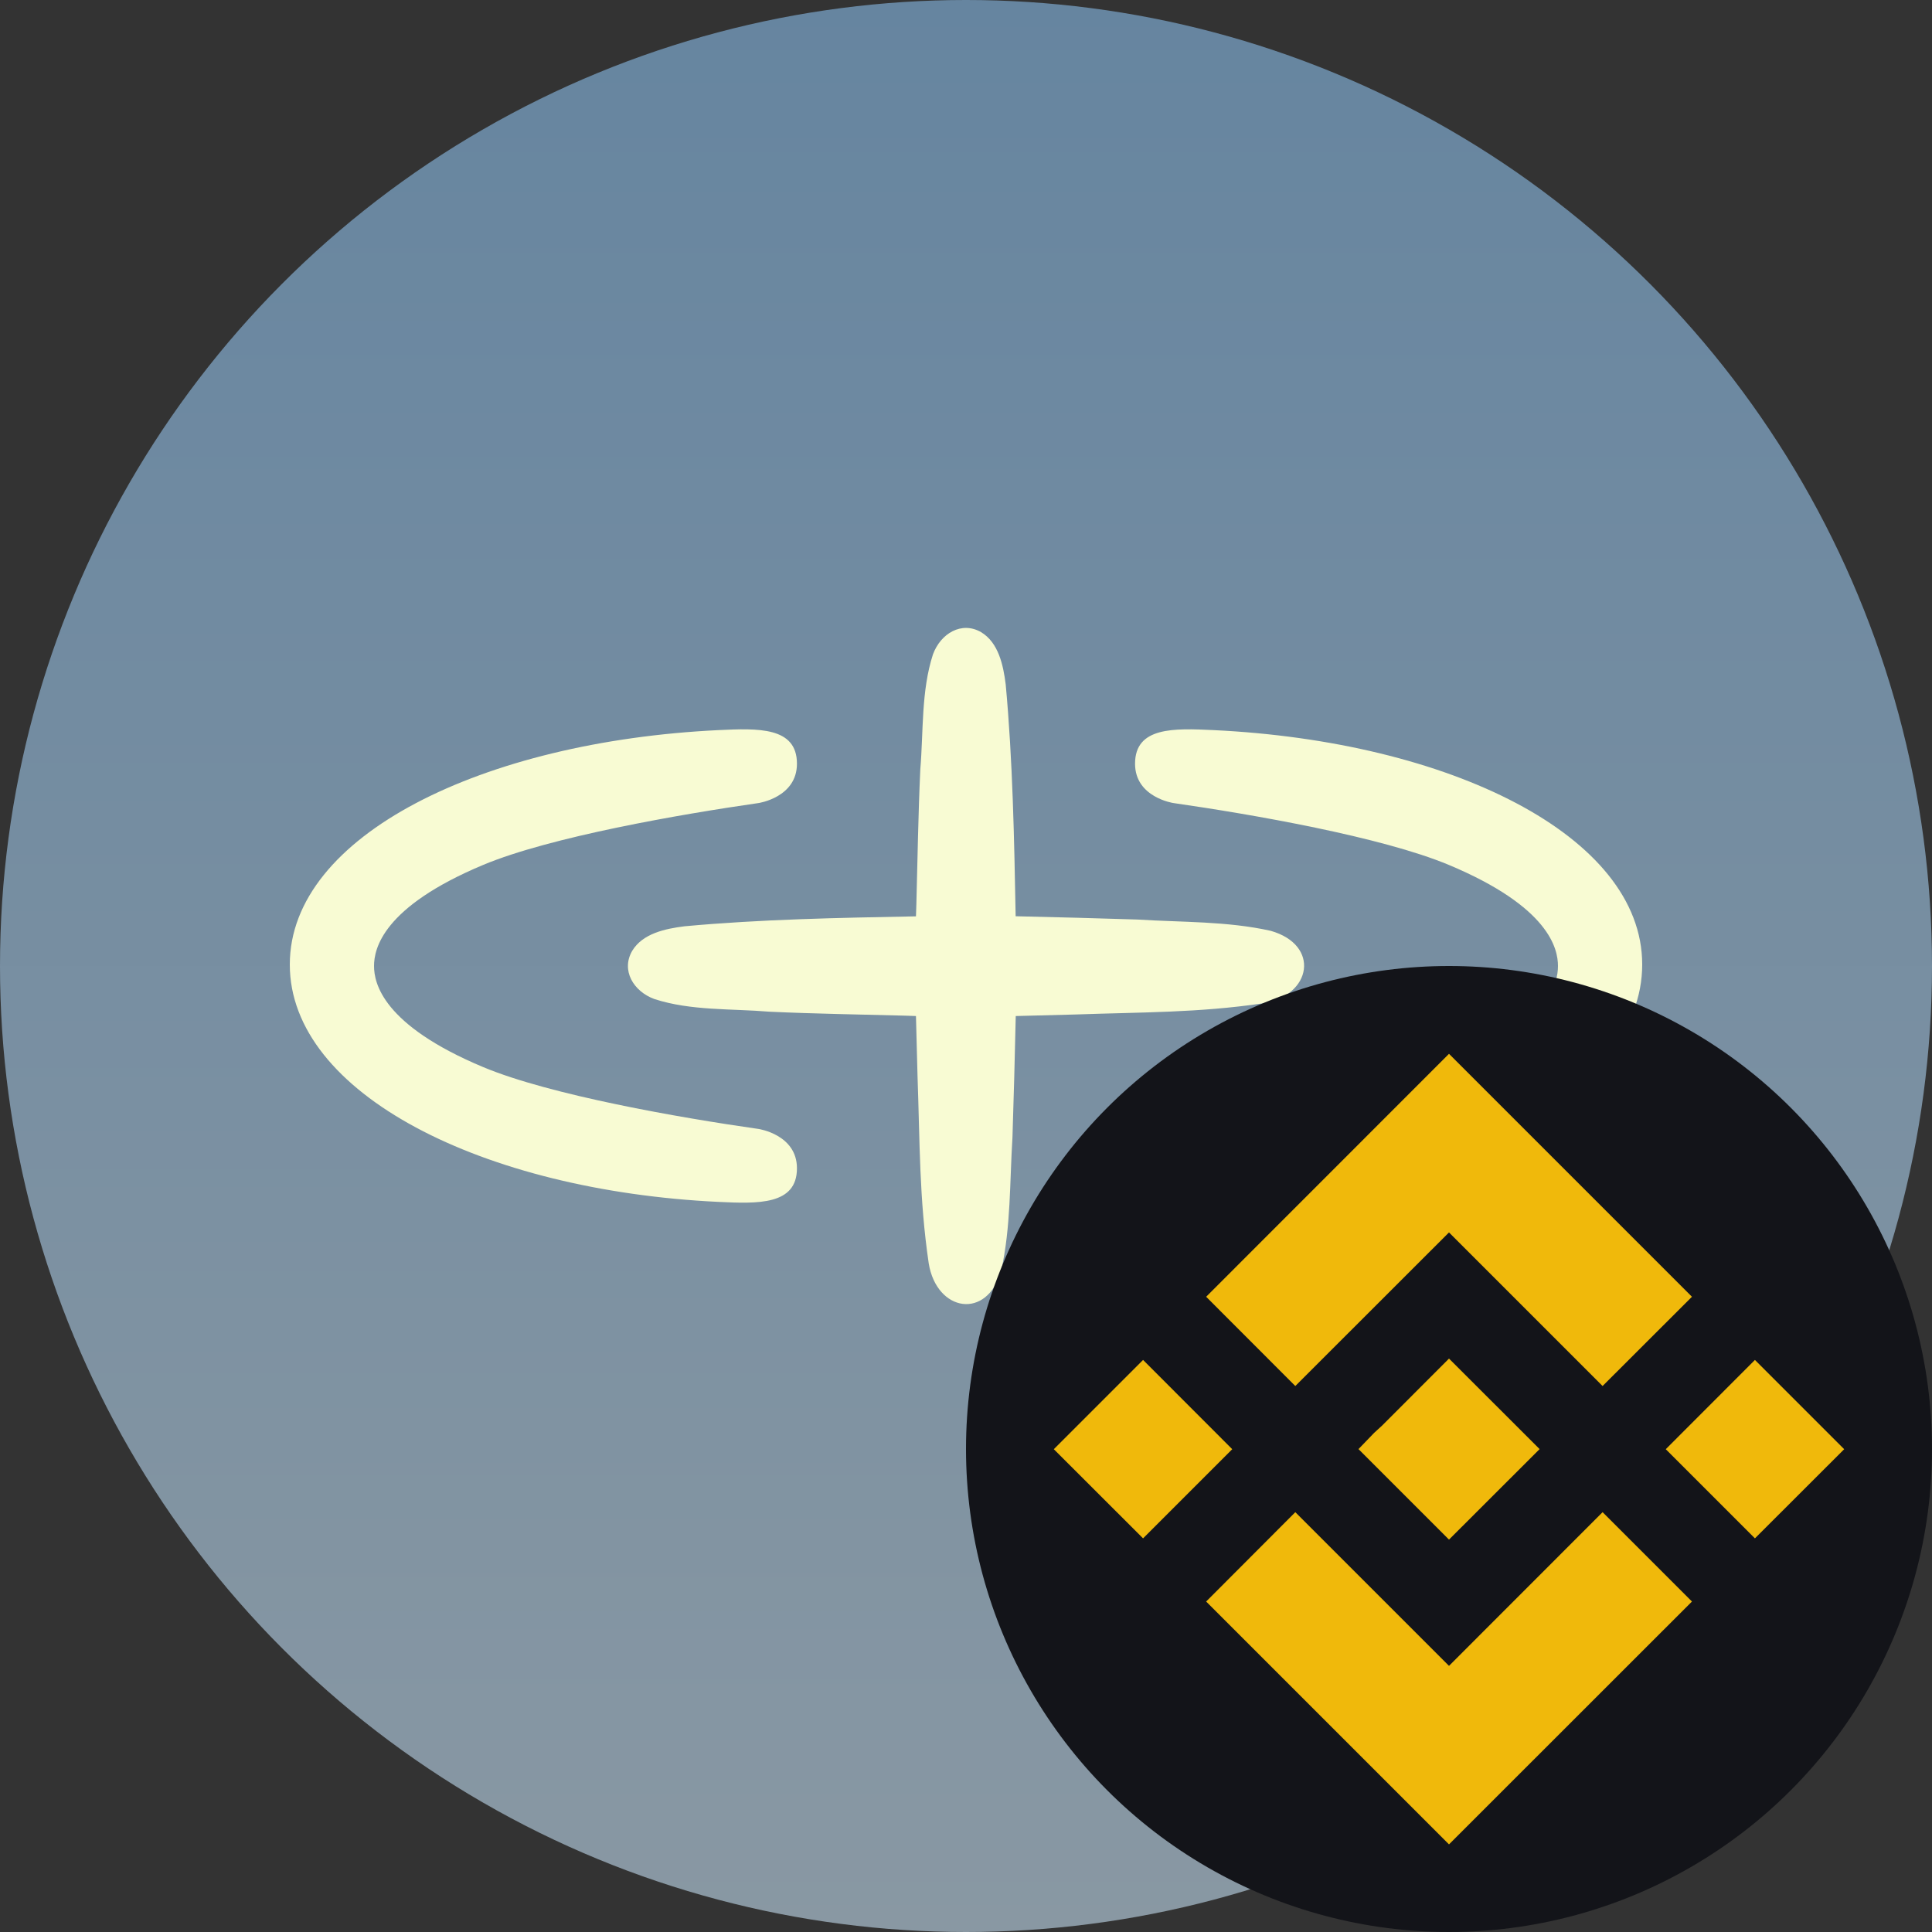
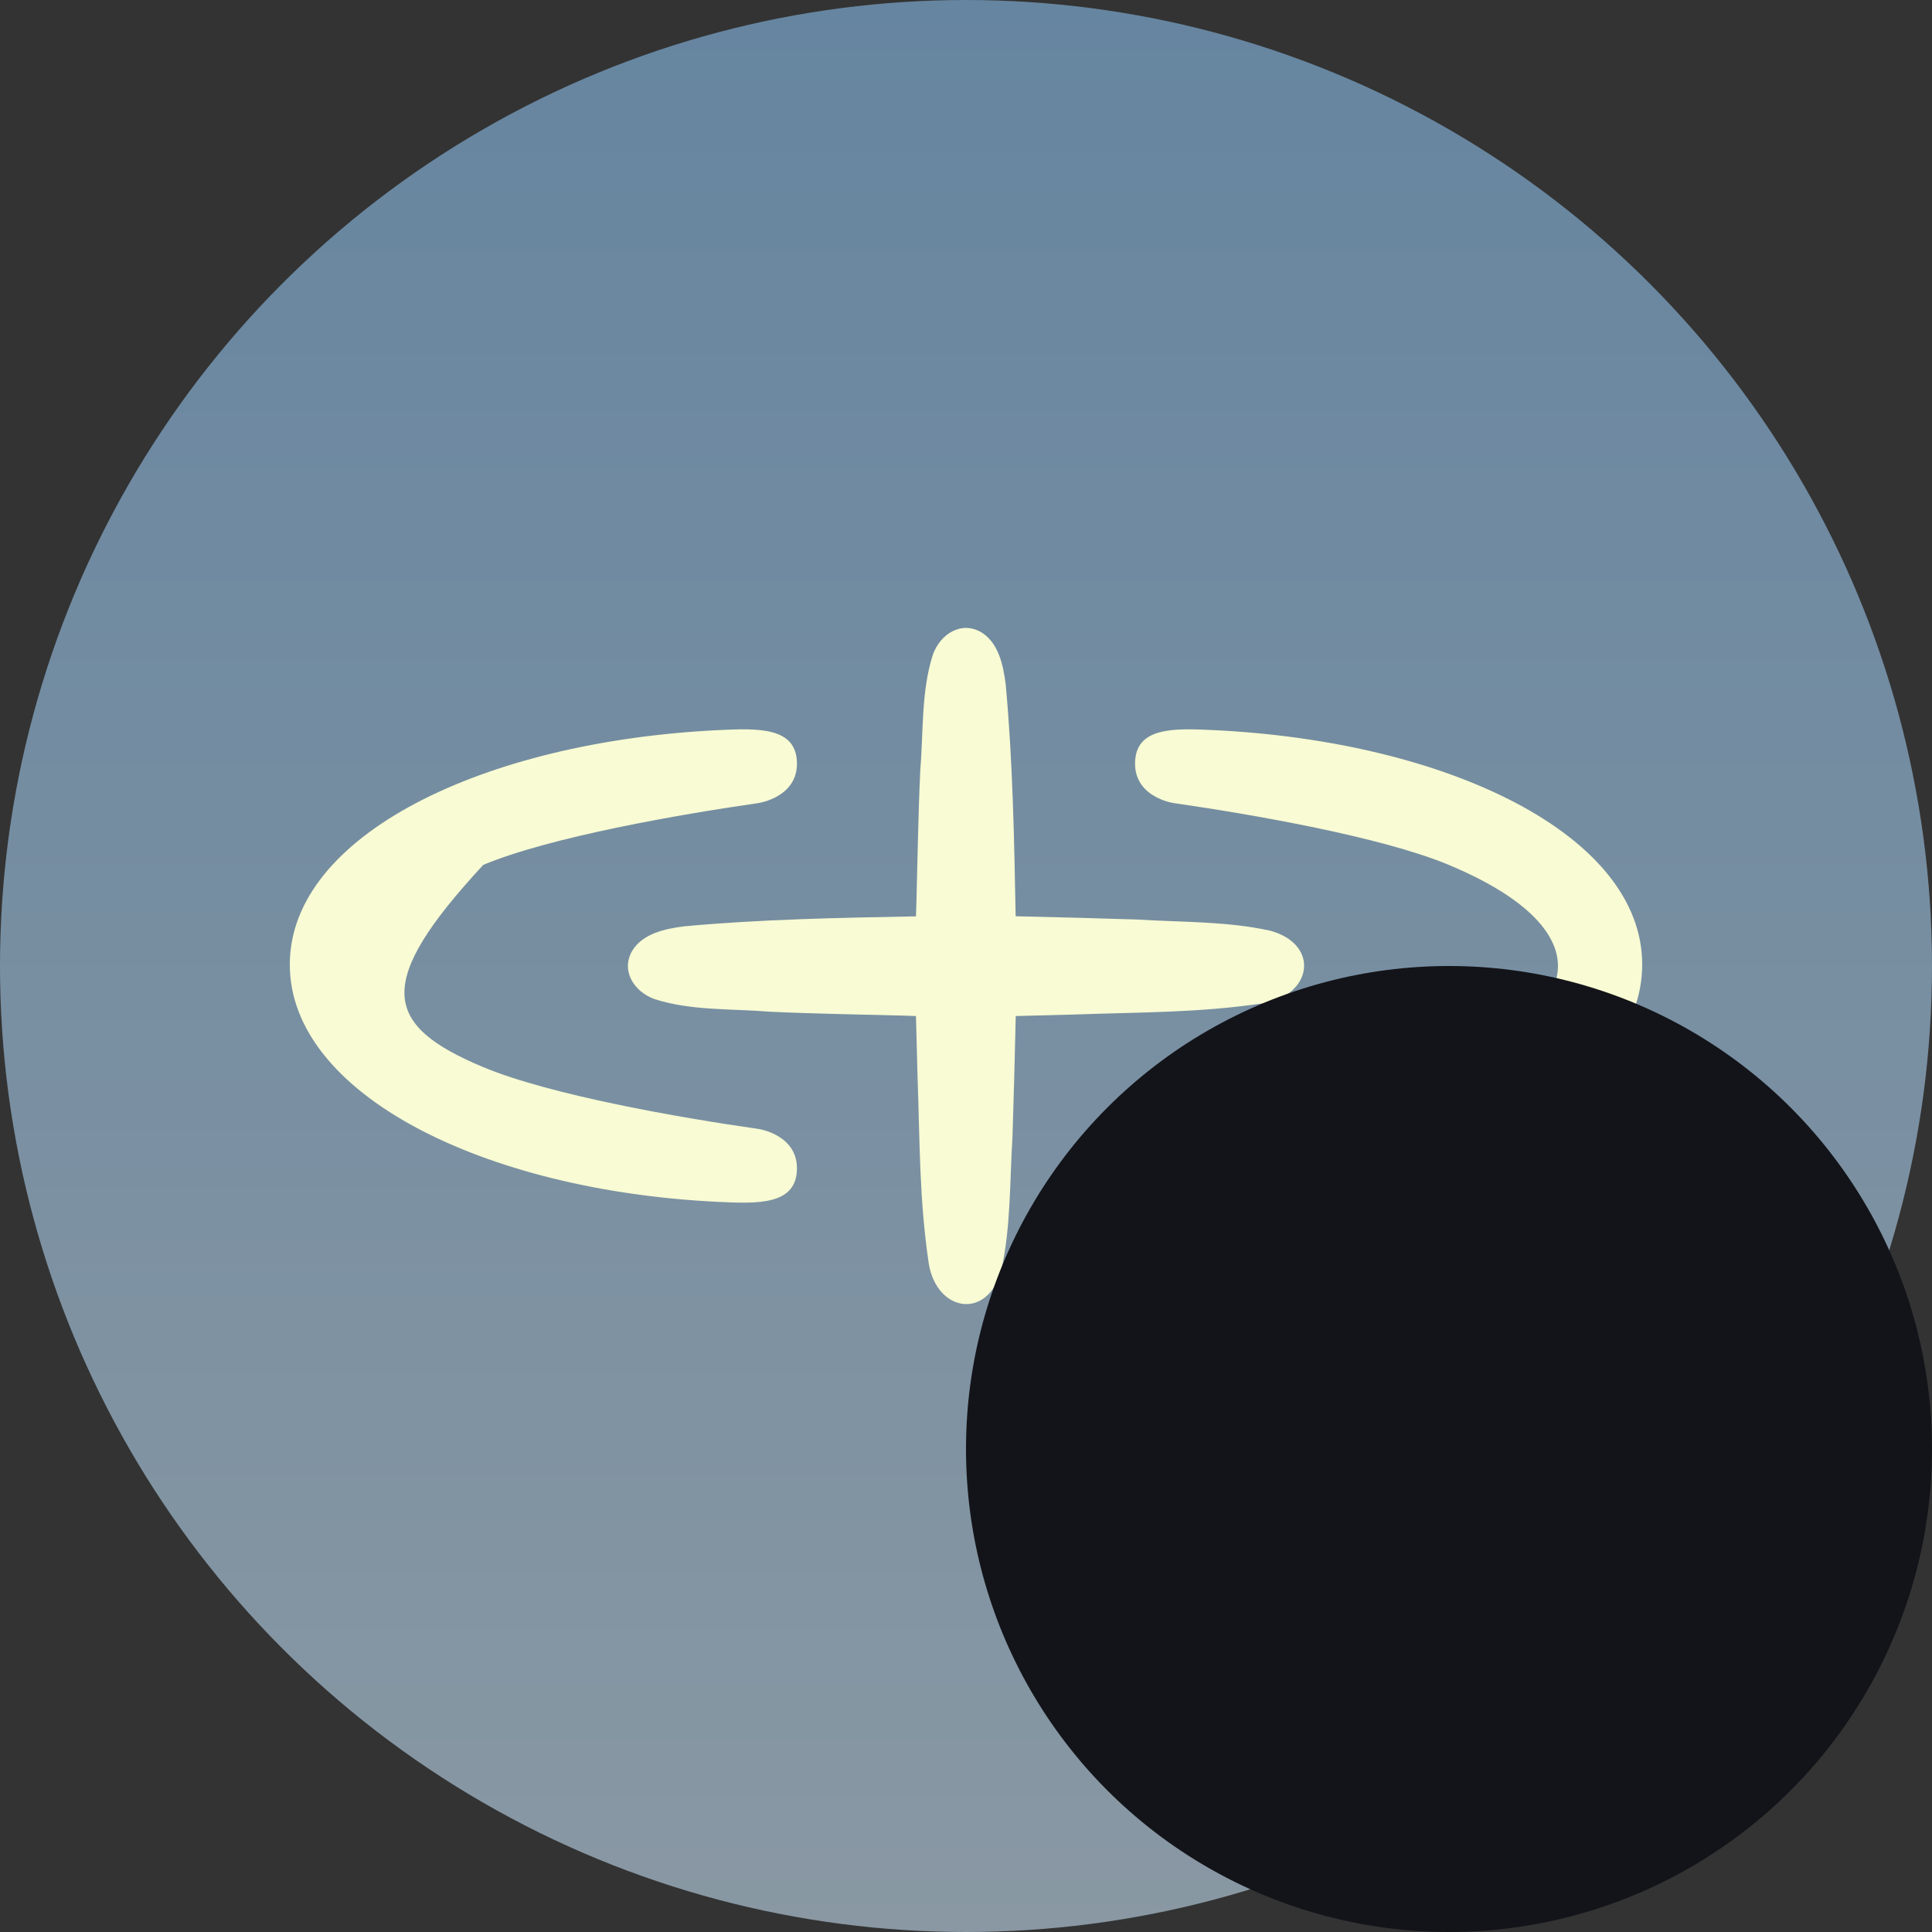
<svg xmlns="http://www.w3.org/2000/svg" width="20" height="20" viewBox="0 0 20 20" fill="none">
  <rect x="0" y="0" width="20" height="20" fill="#333333" stroke="none" />
  <circle cx="10" cy="10" r="10" fill="url(#paint0_linear_12188_82731)" />
-   <path d="M9.658 6.774C9.738 6.556 9.956 6.428 10.156 6.544C10.337 6.652 10.386 6.887 10.411 7.085C10.484 7.875 10.499 8.688 10.514 9.485C10.933 9.494 11.364 9.506 11.774 9.519C12.231 9.548 12.706 9.535 13.155 9.636C13.668 9.782 13.581 10.304 13.078 10.386C12.402 10.485 11.834 10.477 11.131 10.502C10.924 10.507 10.719 10.513 10.515 10.518C10.506 10.935 10.494 11.365 10.481 11.774C10.452 12.231 10.465 12.706 10.364 13.155C10.218 13.668 9.696 13.581 9.614 13.078C9.515 12.402 9.523 11.834 9.498 11.131C9.493 10.925 9.487 10.721 9.482 10.518C9.444 10.517 9.406 10.516 9.367 10.514C8.891 10.501 8.437 10.495 7.964 10.473C7.571 10.44 7.153 10.465 6.774 10.342C6.556 10.262 6.428 10.044 6.544 9.844C6.652 9.663 6.887 9.614 7.085 9.589C7.873 9.516 8.686 9.501 9.482 9.486C9.483 9.446 9.484 9.407 9.486 9.367C9.499 8.891 9.505 8.437 9.527 7.964C9.56 7.571 9.535 7.153 9.658 6.774ZM7.439 7.558C7.844 7.539 8.25 7.522 8.25 7.906C8.25 8.255 7.853 8.313 7.853 8.313C7.039 8.43 5.698 8.663 5.003 8.953C3.958 9.39 3.872 9.824 3.872 10C3.872 10.175 3.958 10.61 5.003 11.047C5.698 11.337 7.039 11.571 7.853 11.687C7.853 11.687 8.25 11.745 8.25 12.094C8.25 12.477 7.843 12.461 7.439 12.442C5.003 12.326 3 11.323 3 9.985C3 8.648 5.003 7.675 7.439 7.558ZM11.75 7.906C11.75 7.522 12.156 7.539 12.561 7.558C14.997 7.674 17 8.647 17 9.984V9.985C17 11.323 14.997 12.326 12.561 12.442C12.157 12.461 11.75 12.477 11.75 12.094C11.75 11.745 12.147 11.687 12.147 11.687C12.961 11.571 14.302 11.337 14.997 11.047C16.042 10.61 16.128 10.175 16.128 10C16.128 9.824 16.042 9.39 14.997 8.953C14.302 8.663 12.961 8.43 12.147 8.313C12.147 8.313 11.75 8.255 11.75 7.906Z" fill="#F8FBD3" />
+   <path d="M9.658 6.774C9.738 6.556 9.956 6.428 10.156 6.544C10.337 6.652 10.386 6.887 10.411 7.085C10.484 7.875 10.499 8.688 10.514 9.485C10.933 9.494 11.364 9.506 11.774 9.519C12.231 9.548 12.706 9.535 13.155 9.636C13.668 9.782 13.581 10.304 13.078 10.386C12.402 10.485 11.834 10.477 11.131 10.502C10.924 10.507 10.719 10.513 10.515 10.518C10.506 10.935 10.494 11.365 10.481 11.774C10.452 12.231 10.465 12.706 10.364 13.155C10.218 13.668 9.696 13.581 9.614 13.078C9.515 12.402 9.523 11.834 9.498 11.131C9.493 10.925 9.487 10.721 9.482 10.518C9.444 10.517 9.406 10.516 9.367 10.514C8.891 10.501 8.437 10.495 7.964 10.473C7.571 10.44 7.153 10.465 6.774 10.342C6.556 10.262 6.428 10.044 6.544 9.844C6.652 9.663 6.887 9.614 7.085 9.589C7.873 9.516 8.686 9.501 9.482 9.486C9.483 9.446 9.484 9.407 9.486 9.367C9.499 8.891 9.505 8.437 9.527 7.964C9.56 7.571 9.535 7.153 9.658 6.774ZM7.439 7.558C7.844 7.539 8.25 7.522 8.25 7.906C8.25 8.255 7.853 8.313 7.853 8.313C7.039 8.43 5.698 8.663 5.003 8.953C3.872 10.175 3.958 10.61 5.003 11.047C5.698 11.337 7.039 11.571 7.853 11.687C7.853 11.687 8.25 11.745 8.25 12.094C8.25 12.477 7.843 12.461 7.439 12.442C5.003 12.326 3 11.323 3 9.985C3 8.648 5.003 7.675 7.439 7.558ZM11.75 7.906C11.75 7.522 12.156 7.539 12.561 7.558C14.997 7.674 17 8.647 17 9.984V9.985C17 11.323 14.997 12.326 12.561 12.442C12.157 12.461 11.75 12.477 11.75 12.094C11.75 11.745 12.147 11.687 12.147 11.687C12.961 11.571 14.302 11.337 14.997 11.047C16.042 10.61 16.128 10.175 16.128 10C16.128 9.824 16.042 9.39 14.997 8.953C14.302 8.663 12.961 8.43 12.147 8.313C12.147 8.313 11.75 8.255 11.75 7.906Z" fill="#F8FBD3" />
  <circle cx="15" cy="15" r="5" fill="#131419" />
-   <path d="M17.515 16.579L15 19.093L12.486 16.579L13.409 15.654L15 17.245L16.59 15.654L17.515 16.579ZM15.938 15.001L15 15.938L14.063 15.001L14.225 14.833L14.309 14.756L15 14.064L15.938 15.001ZM19.091 15.002L18.167 15.925L17.244 15.002L18.167 14.078L19.091 15.002ZM12.756 15.002L11.833 15.925L10.909 15.002L11.833 14.078L12.756 15.002ZM17.515 13.424L16.59 14.348L15 12.758L13.409 14.348L12.486 13.424L15 10.909L17.515 13.424Z" fill="#F0B90B" />
  <defs>
    <linearGradient id="paint0_linear_12188_82731" x1="10" y1="0" x2="10" y2="20" gradientUnits="userSpaceOnUse">
      <stop stop-color="#6685A0" />
      <stop offset="1" stop-color="#8998A3" />
    </linearGradient>
  </defs>
</svg>